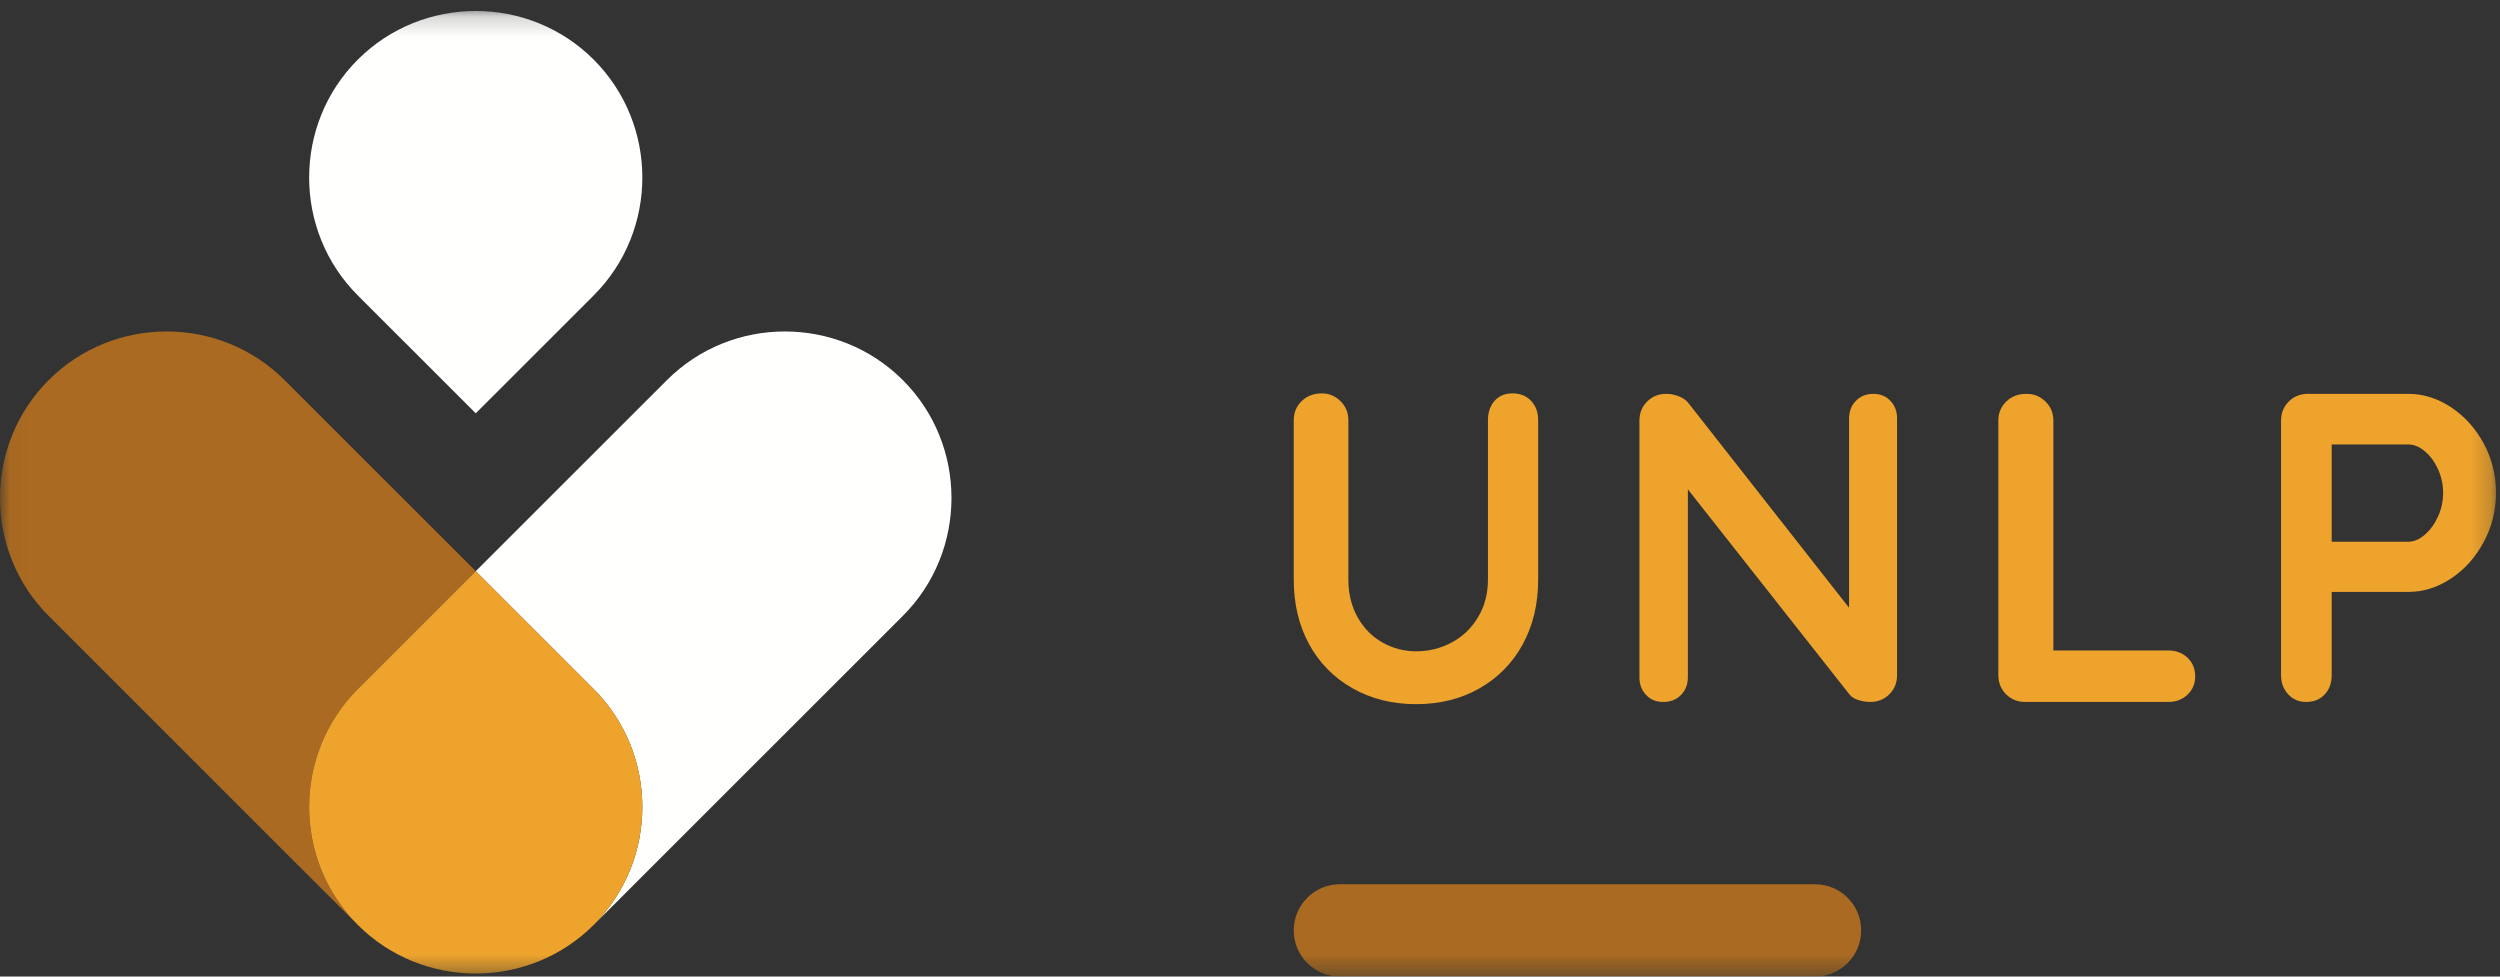
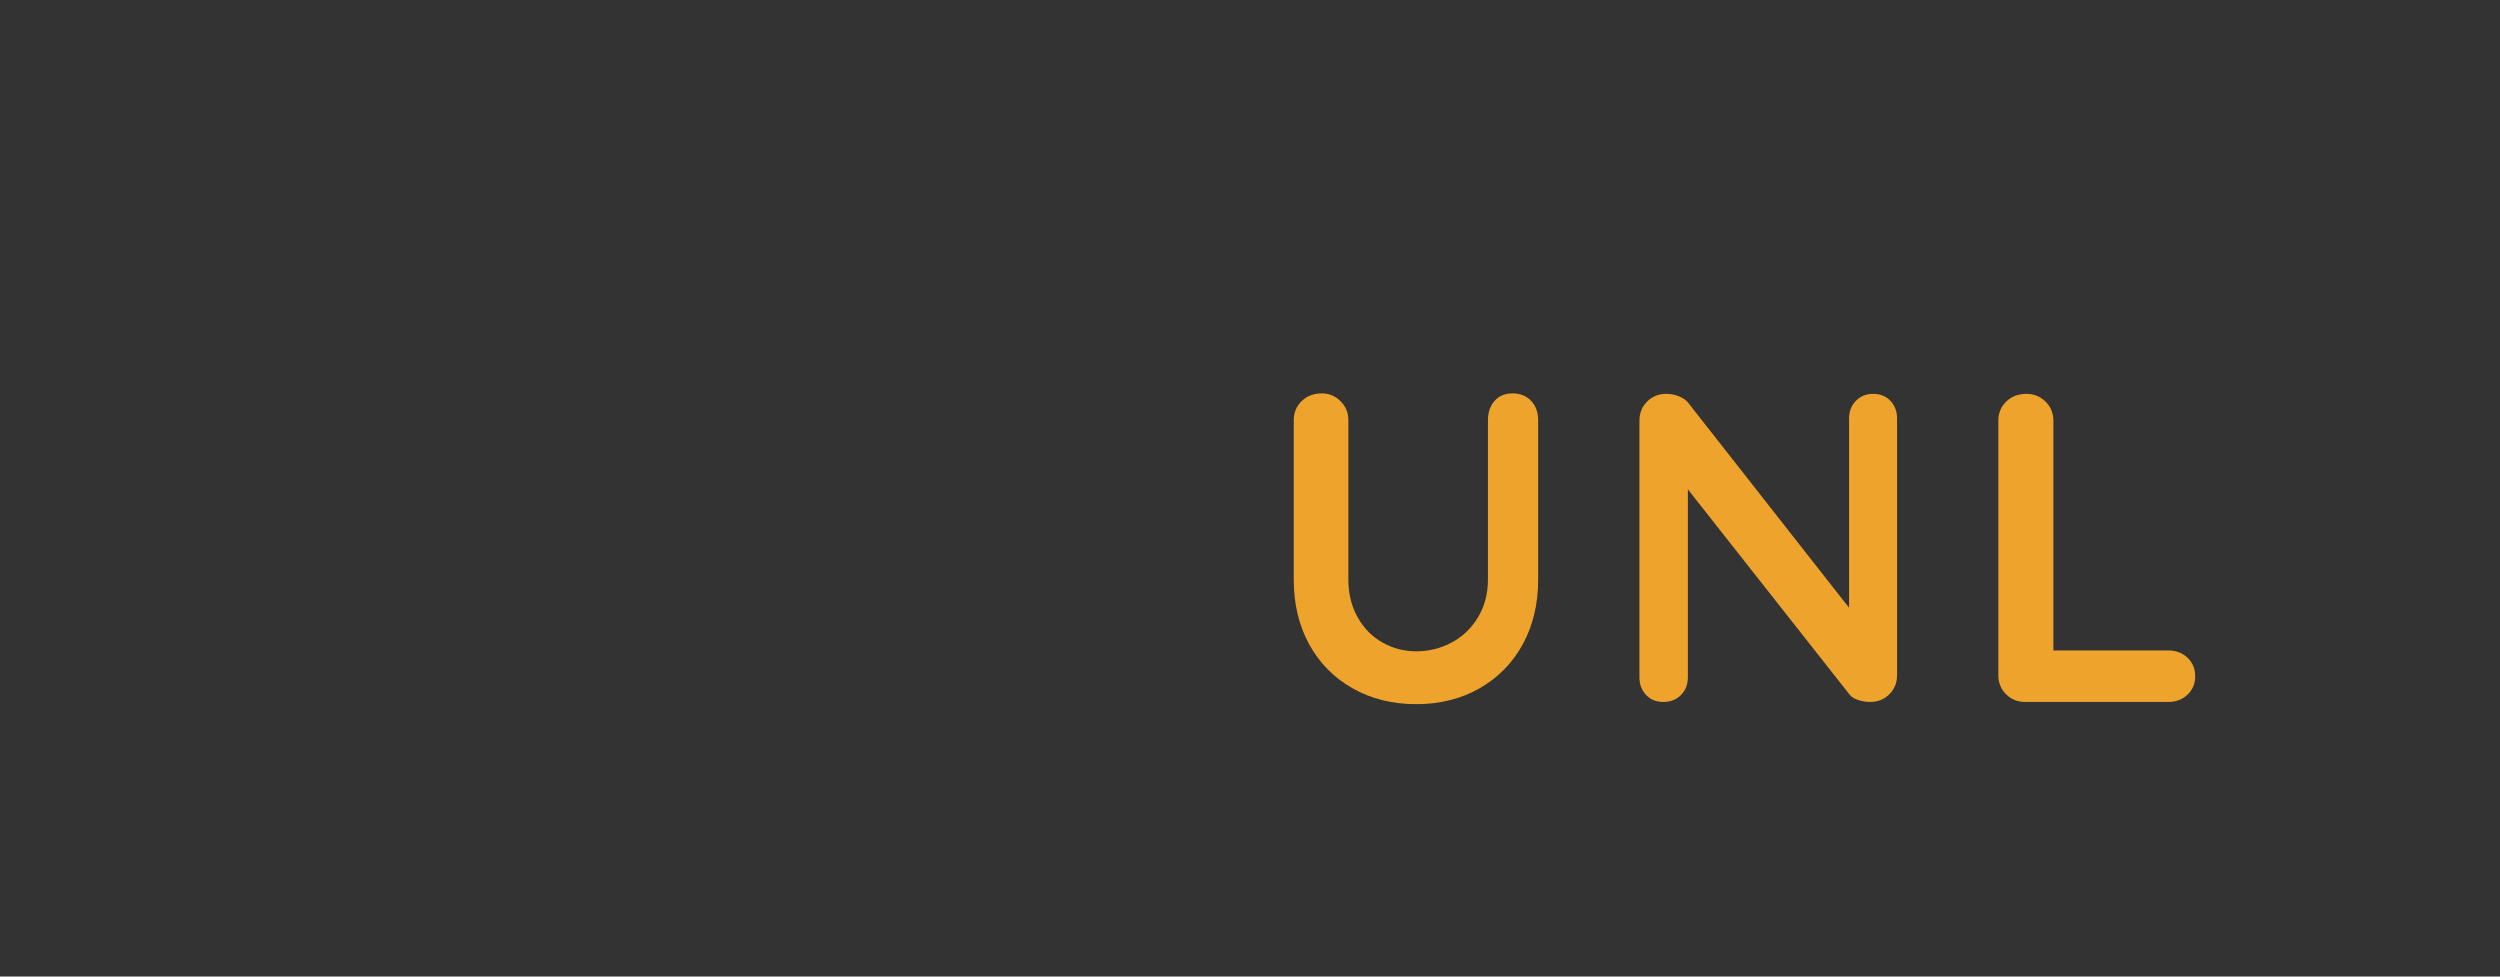
<svg xmlns="http://www.w3.org/2000/svg" xmlns:xlink="http://www.w3.org/1999/xlink" width="128px" height="50px" viewBox="0 0 128 50" version="1.1">
  <rect x="0" y="0" width="128" height="50" fill="#333333" stroke="none" />
  <title>C83747B3-4BD7-4DAE-AEBB-190A0127E81E</title>
  <desc>Created with sketchtool.</desc>
  <defs>
-     <polygon id="path-1" points="0.036 0.185 127.794 0.185 127.794 49.586 0.036 49.586" />
-   </defs>
+     </defs>
  <g id="UNLP---Design" stroke="none" stroke-width="1" fill="none" fill-rule="evenodd">
    <g id="02_WF_UNLP-Agenda" transform="translate(-1135, -3093)">
      <g id="Footer-Copy-3" transform="translate(-361, 3023)">
        <g id="-Company-Logo-/-Dark" transform="translate(1463, 70)">
          <g id="UNLP-Logo-Liggend-DIAP" transform="translate(33, 0.378)">
            <path d="M78.393,20.146 C78.634,20.402 78.754,20.732 78.754,21.139 L78.754,29.296 C78.754,30.544 78.491,31.648 77.965,32.61 C77.439,33.571 76.702,34.322 75.755,34.863 C74.808,35.404 73.726,35.675 72.508,35.675 C71.291,35.675 70.204,35.404 69.25,34.863 C68.296,34.322 67.555,33.571 67.029,32.61 C66.503,31.648 66.24,30.544 66.24,29.296 L66.24,21.139 C66.24,20.747 66.376,20.42 66.646,20.158 C66.916,19.895 67.262,19.763 67.683,19.763 C68.044,19.763 68.36,19.895 68.63,20.158 C68.9,20.42 69.036,20.747 69.036,21.139 L69.036,29.296 C69.036,30.018 69.194,30.66 69.509,31.224 C69.825,31.787 70.25,32.219 70.783,32.519 C71.316,32.82 71.892,32.969 72.508,32.969 C73.154,32.969 73.76,32.82 74.324,32.519 C74.887,32.219 75.338,31.787 75.676,31.224 C76.015,30.66 76.183,30.018 76.183,29.296 L76.183,21.139 C76.183,20.732 76.296,20.402 76.522,20.146 C76.747,19.891 77.055,19.763 77.446,19.763 C77.837,19.763 78.152,19.891 78.393,20.146" id="Fill-1" fill="#EEA32D" />
            <path d="M96.791,20.146 C97.017,20.387 97.13,20.688 97.13,21.048 L97.13,34.188 C97.13,34.578 96.998,34.905 96.735,35.167 C96.472,35.431 96.145,35.562 95.754,35.562 C95.544,35.562 95.337,35.528 95.135,35.461 C94.931,35.392 94.785,35.299 94.694,35.179 L86.419,24.677 L86.419,34.3 C86.419,34.661 86.303,34.962 86.07,35.201 C85.837,35.441 85.533,35.562 85.157,35.562 C84.796,35.562 84.503,35.441 84.277,35.201 C84.052,34.962 83.939,34.661 83.939,34.3 L83.939,21.161 C83.939,20.77 84.071,20.444 84.334,20.18 C84.597,19.917 84.923,19.787 85.315,19.787 C85.54,19.787 85.762,19.831 85.98,19.921 C86.197,20.012 86.359,20.132 86.465,20.282 L94.672,30.739 L94.672,21.048 C94.672,20.688 94.788,20.387 95.021,20.146 C95.254,19.907 95.551,19.787 95.911,19.787 C96.273,19.787 96.566,19.907 96.791,20.146" id="Fill-2" fill="#EEA32D" />
            <path d="M111.999,33.296 C112.261,33.545 112.394,33.864 112.394,34.255 C112.394,34.63 112.261,34.942 111.999,35.19 C111.736,35.438 111.409,35.562 111.018,35.562 L103.69,35.562 C103.299,35.562 102.972,35.431 102.71,35.167 C102.446,34.905 102.315,34.578 102.315,34.188 L102.315,21.161 C102.315,20.77 102.45,20.444 102.721,20.18 C102.991,19.917 103.337,19.787 103.758,19.787 C104.134,19.787 104.457,19.917 104.727,20.18 C104.998,20.444 105.133,20.77 105.133,21.161 L105.133,32.925 L111.018,32.925 C111.409,32.925 111.736,33.049 111.999,33.296" id="Fill-3" fill="#EEA32D" />
            <g id="Group-11">
              <mask id="mask-2" fill="white">
                <use xlink:href="#path-1" />
              </mask>
              <g id="Clip-5" />
              <path d="M124.152,26.998 C124.43,26.758 124.655,26.446 124.829,26.063 C125.001,25.68 125.088,25.278 125.088,24.856 C125.088,24.436 125.001,24.034 124.829,23.652 C124.655,23.267 124.43,22.96 124.152,22.727 C123.874,22.494 123.592,22.378 123.306,22.378 L119.383,22.378 L119.383,27.359 L123.306,27.359 C123.592,27.359 123.874,27.239 124.152,26.998 Z M125.494,20.473 C126.185,20.932 126.741,21.547 127.163,22.322 C127.583,23.096 127.794,23.94 127.794,24.856 C127.794,25.758 127.583,26.6 127.163,27.381 C126.741,28.162 126.185,28.783 125.494,29.24 C124.802,29.699 124.073,29.928 123.306,29.928 L119.383,29.928 L119.383,34.188 C119.383,34.593 119.263,34.923 119.023,35.179 C118.782,35.435 118.466,35.562 118.075,35.562 C117.7,35.562 117.392,35.431 117.151,35.167 C116.911,34.905 116.79,34.578 116.79,34.188 L116.79,21.161 C116.79,20.77 116.921,20.444 117.185,20.18 C117.448,19.917 117.774,19.787 118.166,19.787 L123.306,19.787 C124.073,19.787 124.802,20.016 125.494,20.473 L125.494,20.473 Z" id="Fill-4" fill="#EEA32D" mask="url(#mask-2)" />
              <path d="M18.319,34.904 L24.358,28.867 L14.569,19.084 C11.248,15.763 5.813,15.763 2.491,19.084 C-0.83,22.403 -0.83,27.836 2.491,31.156 L18.319,46.977 C14.998,43.656 14.998,38.224 18.319,34.904" id="Fill-6" fill="#AA6A21" mask="url(#mask-2)" />
              <path d="M34.147,19.084 L24.358,28.867 L30.397,34.904 C33.718,38.224 33.718,43.656 30.397,46.977 L46.225,31.156 C49.546,27.836 49.547,22.403 46.225,19.084 C42.903,15.763 37.468,15.763 34.147,19.084" id="Fill-7" fill="#FFFFFE" mask="url(#mask-2)" />
-               <path d="M30.397,34.904 L24.358,28.867 L18.319,34.904 C14.998,38.224 14.998,43.656 18.319,46.977 C21.64,50.296 27.076,50.296 30.397,46.977 C33.718,43.656 33.718,38.224 30.397,34.904" id="Fill-8" fill="#EEA32D" mask="url(#mask-2)" />
-               <path d="M18.319,14.747 L24.358,20.784 L30.397,14.747 C33.718,11.427 33.718,5.995 30.397,2.675 C27.076,-0.646 21.64,-0.646 18.319,2.675 C14.998,5.995 14.998,11.427 18.319,14.747" id="Fill-9" fill="#FFFFFE" mask="url(#mask-2)" />
-               <path d="M92.926,44.895 L68.605,44.895 C67.299,44.895 66.24,45.952 66.24,47.258 C66.24,48.564 67.299,49.622 68.605,49.622 C68.618,49.622 68.63,49.618 68.643,49.618 L92.889,49.618 C92.902,49.618 92.914,49.622 92.926,49.622 C94.233,49.622 95.291,48.564 95.291,47.258 C95.291,45.952 94.233,44.895 92.926,44.895" id="Fill-10" fill="#AA6A21" mask="url(#mask-2)" />
            </g>
          </g>
        </g>
      </g>
    </g>
  </g>
</svg>